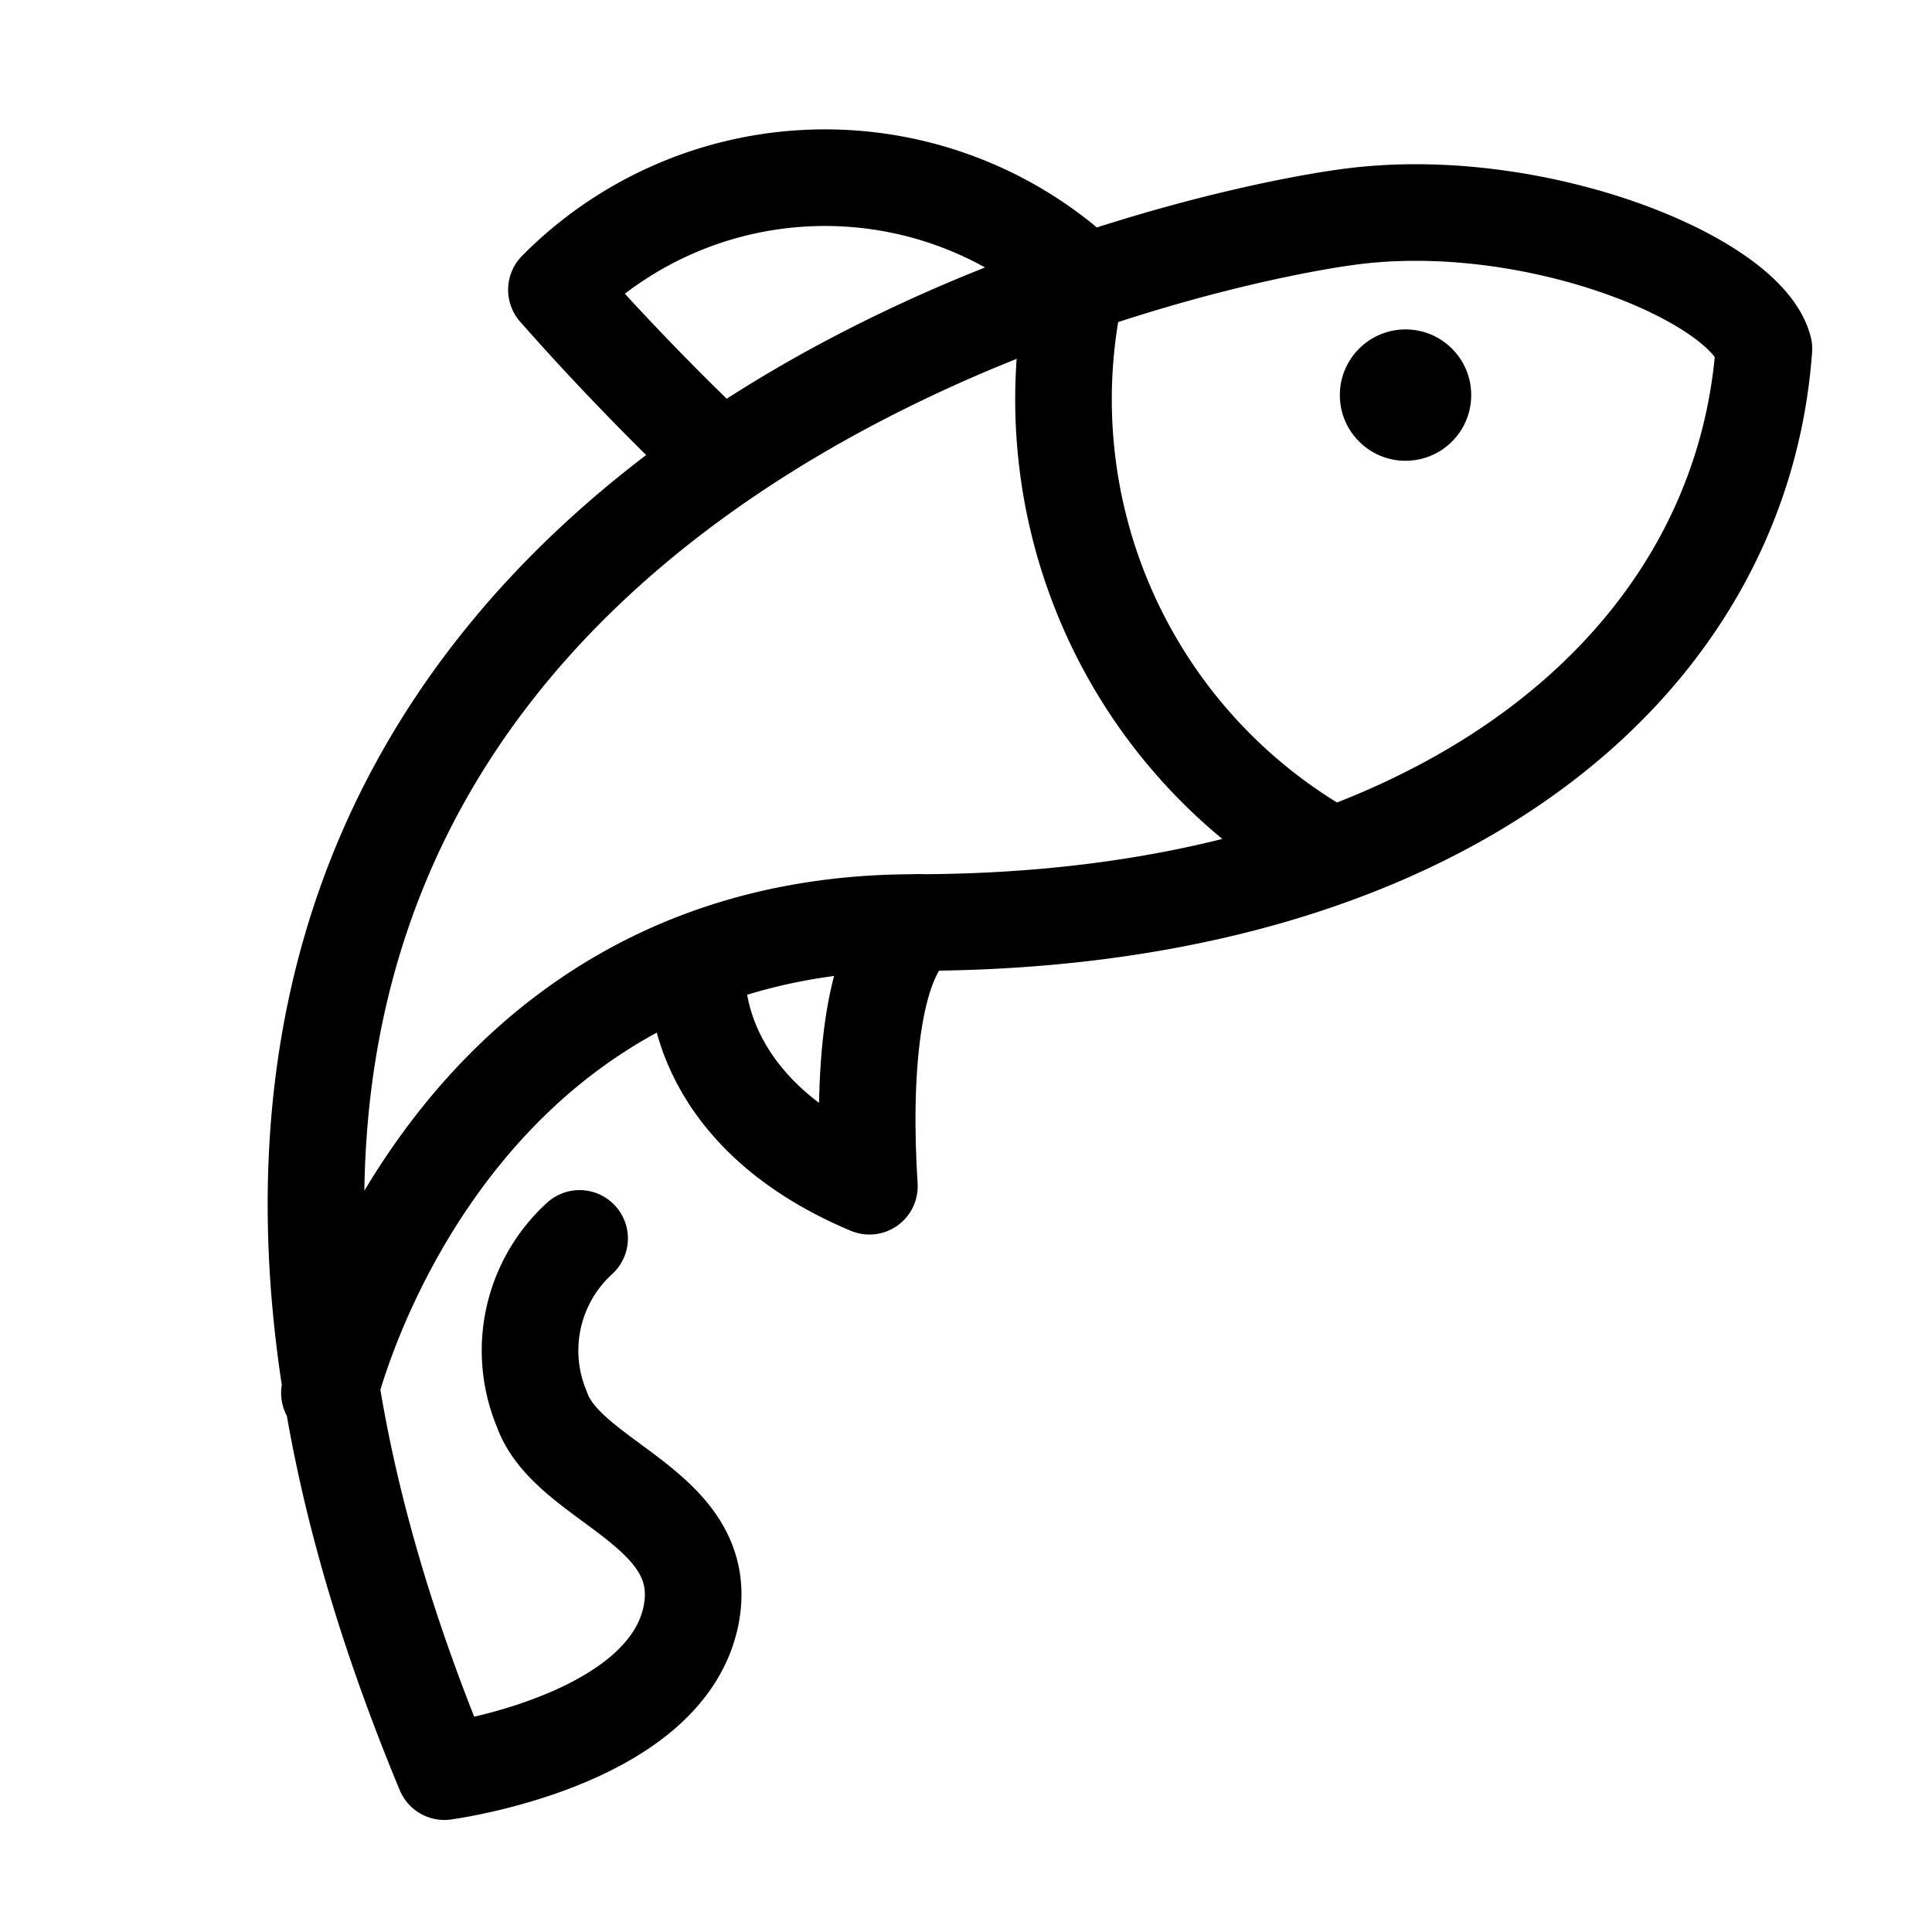
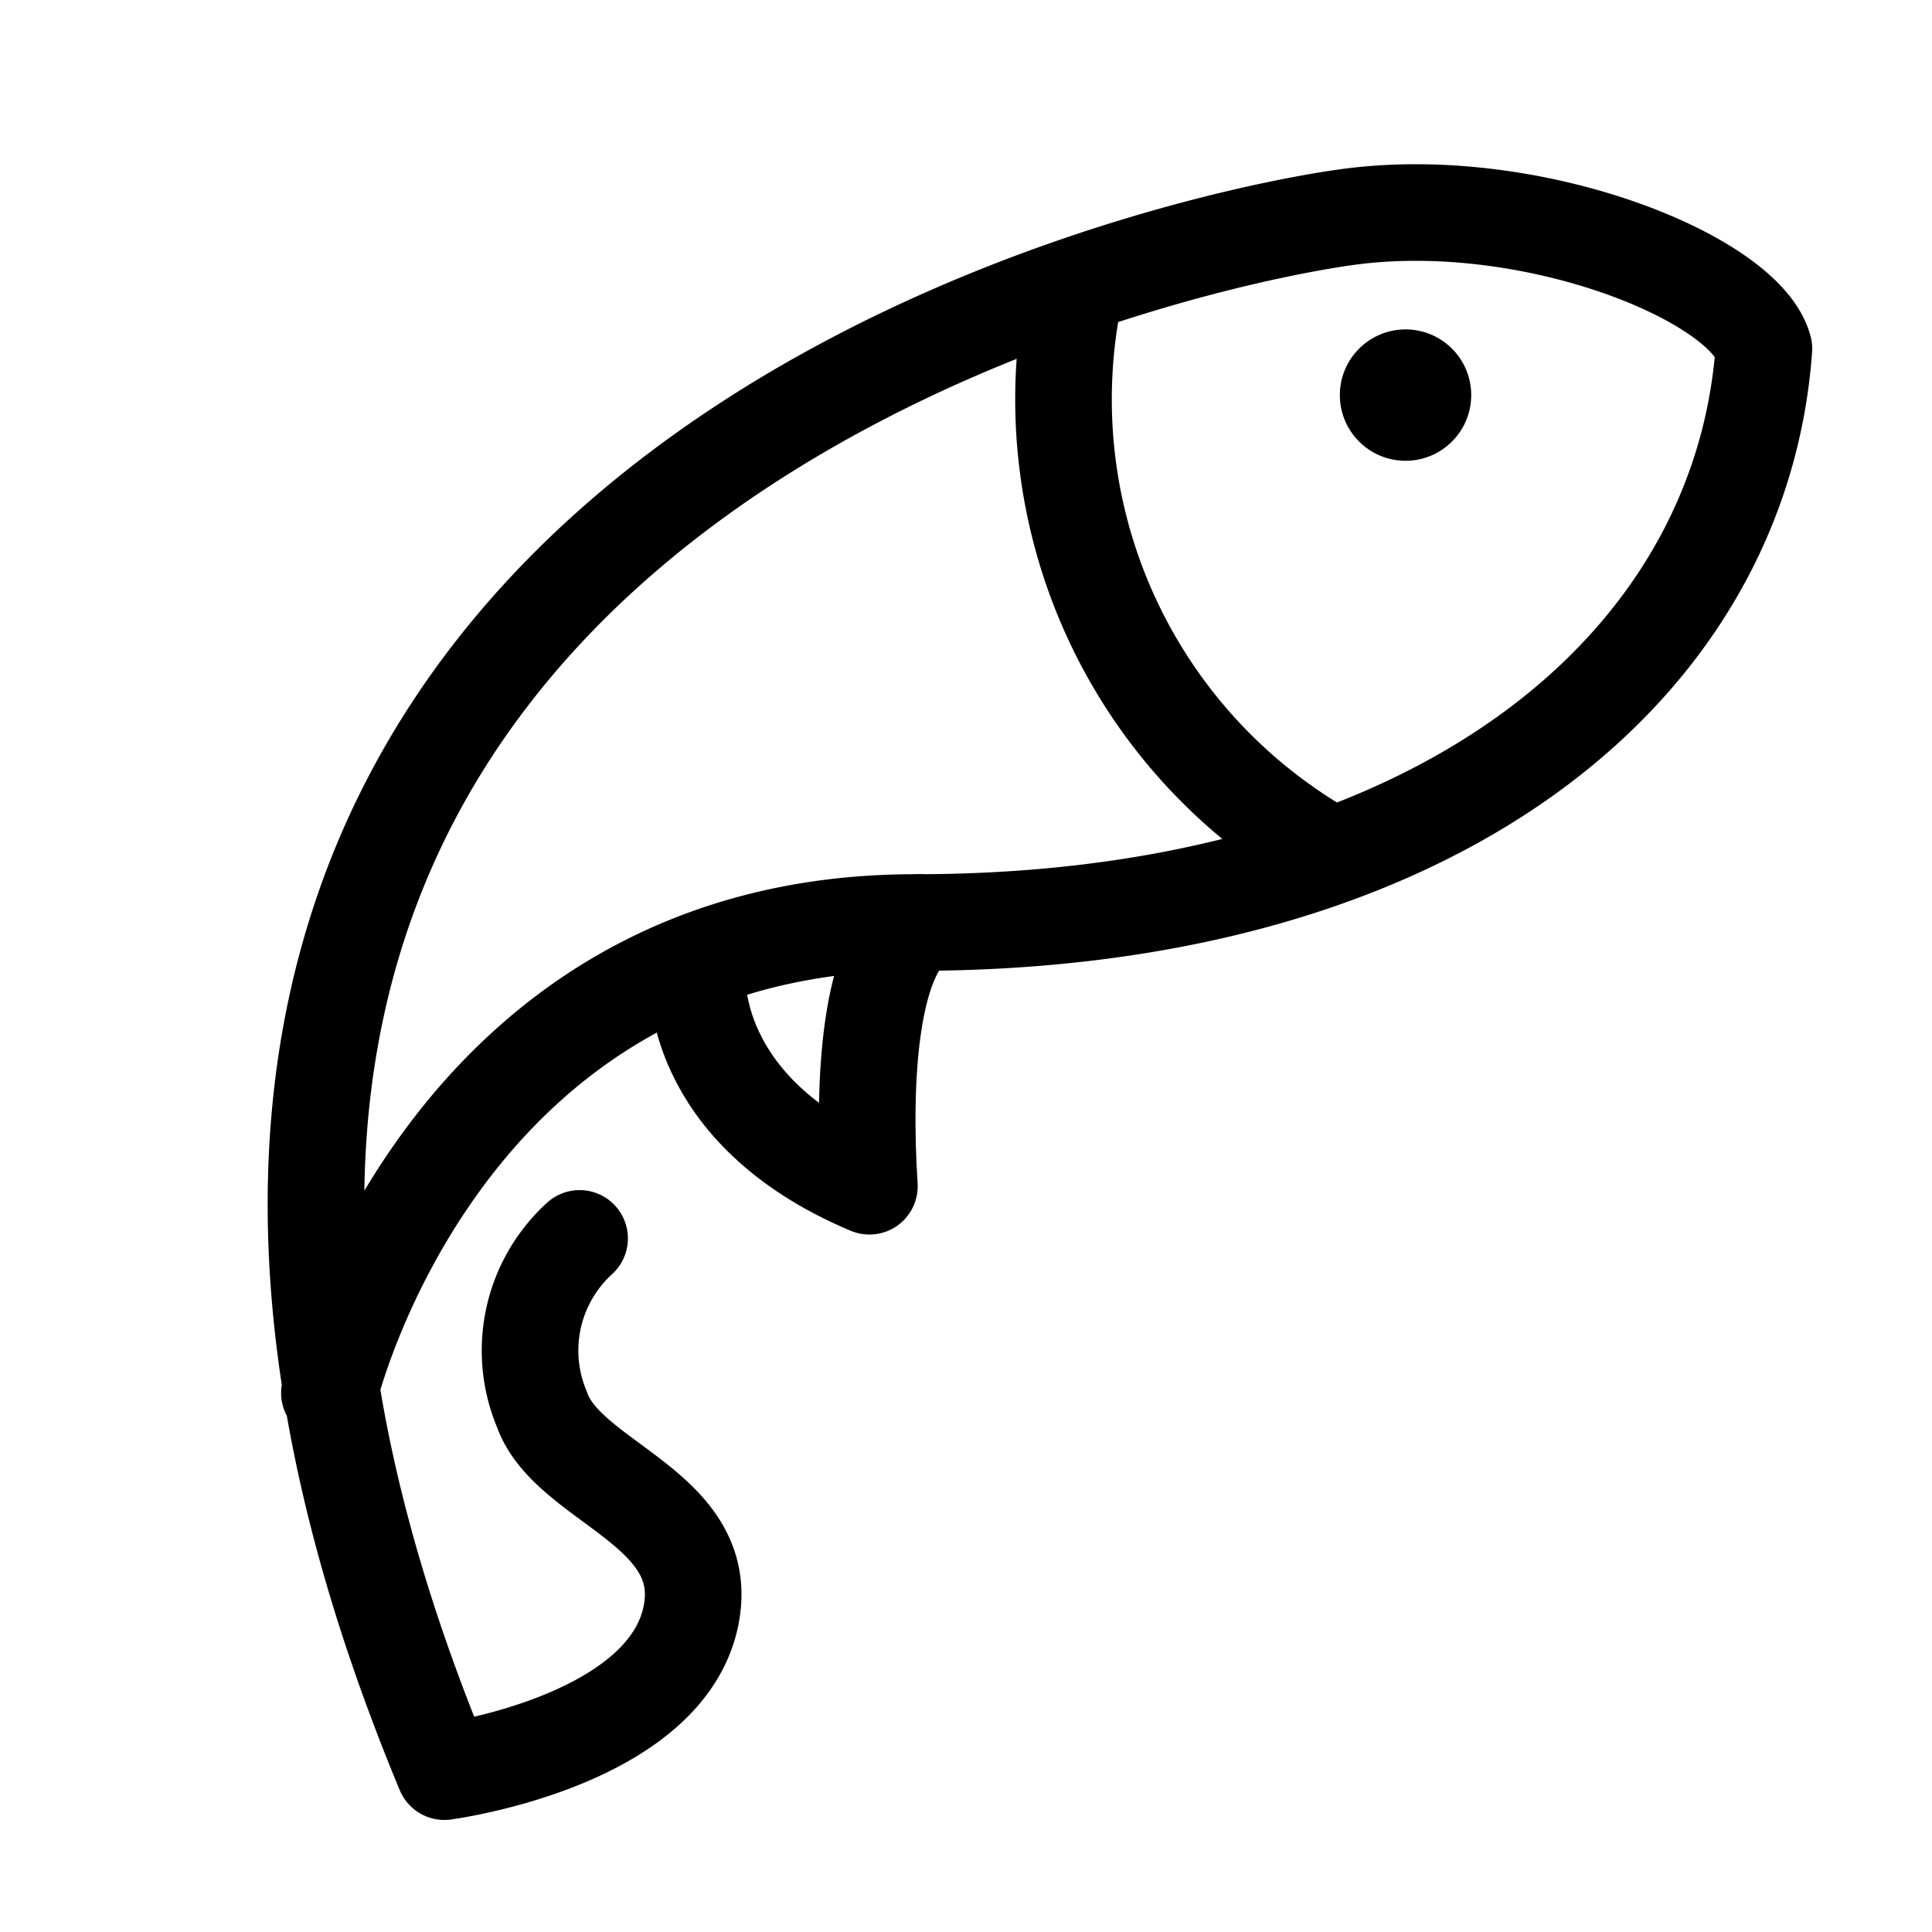
<svg xmlns="http://www.w3.org/2000/svg" id="Layer_1" data-name="Layer 1" viewBox="0 0 20 20">
  <defs>
    <style>.cls-1{fill:none;stroke:#000;stroke-linecap:round;stroke-linejoin:round;}</style>
  </defs>
  <path class="cls-1" d="M3.41,14.42S4.56,9.55,9.47,9.55c5.38,0,8.55-2.62,8.79-5.94C18.07,2.89,15.9,2,14,2.24s-14.85,3-9.4,16.1c0,0,2.27-.3,2.55-1.6.24-1.13-1.27-1.38-1.54-2.15A1.57,1.57,0,0,1,6,12.82" />
  <path class="cls-1" d="M11.13,3A5.4,5.4,0,0,0,13.69,8.8" />
-   <path class="cls-1" d="M11,2.71A3.91,3.91,0,0,0,5.76,3c.88,1,1.67,1.73,1.67,1.73" />
  <path class="cls-1" d="M7.22,10.1S7.12,11.49,9,12.28c-.07-1.09,0-2.39.51-2.73" />
  <circle cx="14.55" cy="4.09" r="0.68" />
</svg>